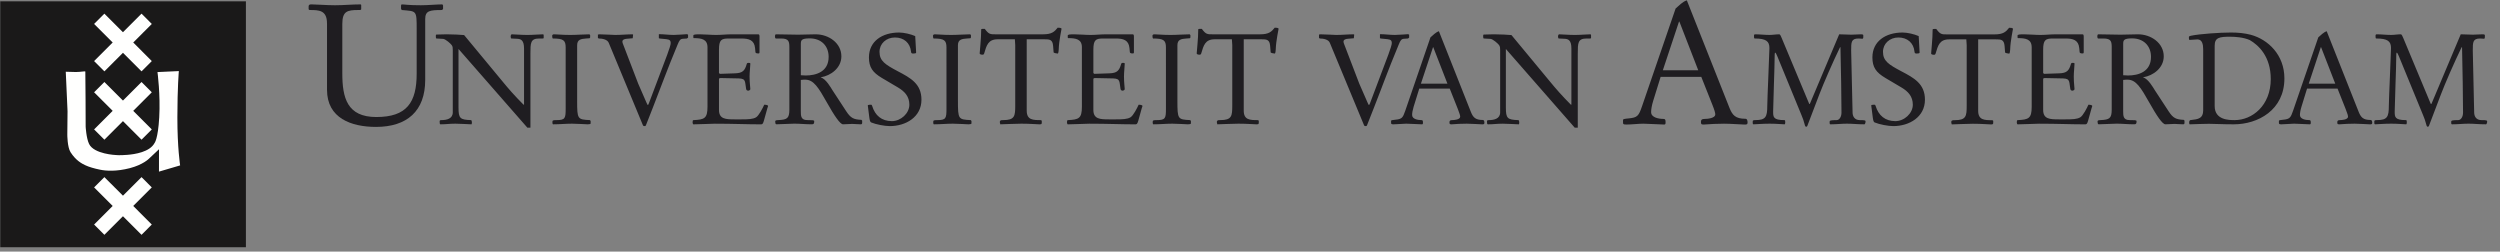
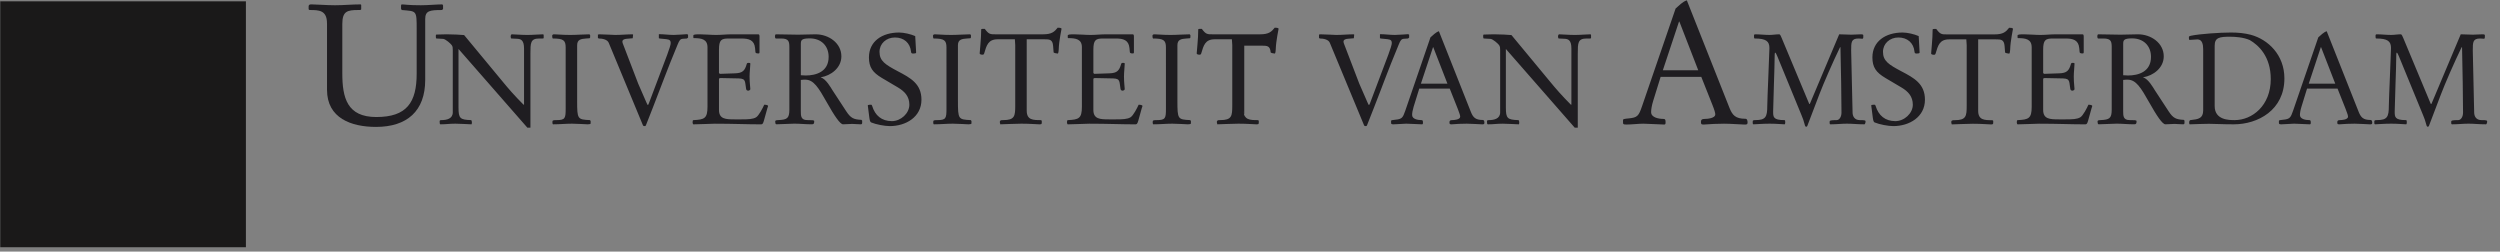
<svg xmlns="http://www.w3.org/2000/svg" viewBox="0 0 318 32">
  <rect x="0" y="0" width="318" height="32" fill="#808080" stroke="none" />
  <defs />
  <g fill="none" fill-rule="evenodd">
    <g fill="#1F1D21">
      <path d="M41.594 2.982c0-1.708-1.04-1.708-2.229-1.708l-.109-.089V.819c0-.239.151-.261.39-.261.563 0 1.949.11 2.966.11 1.082 0 2.186-.11 3.269-.11l.064.067v.56l-.107.089h-.26c-1.407 0-2.036.151-2.036 1.773v6.279c0 3.117.607 5.56 4.33 5.56 3.874 0 5.129-1.859 5.129-5.519V3.742c0-2.467 0-2.296-1.903-2.467l-.087-.173V.689l.066-.131c.388 0 .822.11 2.445.11.909 0 2.056-.11 2.749-.11l.086.131v.453l-.13.132c-1.58 0-2.141.087-2.141 1.167v7.728c0 3.959-2.317 5.973-6.256 5.973-3.139 0-6.234-1.103-6.234-4.717V2.982" />
-       <path d="M57.592 6.358c0-.325-.017-.406-.082-.535-.146-.277-.86-.859-1.135-.877l-.86-.049c-.065 0-.079-.161-.079-.29 0-.082 0-.211.079-.211.504 0 .893-.033 1.298-.033.748 0 1.931.063 2.223.098l4.915 5.934c.744.908 1.475 1.752 2.644 2.921h.063V6.178c0-1.068-.39-1.232-.909-1.247l-.697-.034c-.066 0-.098-.161-.098-.273 0-.099.049-.26.146-.26.358 0 1.201.081 1.995.081.729 0 1.509-.081 1.964-.081.079 0 .097.063.097.131v.306c0 .082-.034.097-.146.097h-.422c-1.118 0-1.118.569-1.118 1.947v9.391h-.392L58.322 6.228v7.444c0 1.394.194 1.557 1.59 1.606.065 0 .114.145.114.275 0 .13-.018.261-.065.261-.308 0-1.348-.082-2.027-.082-.797 0-1.153.082-1.898.082-.097 0-.114-.115-.114-.326 0-.146.017-.21.212-.21.679 0 1.459-.162 1.459-.989V6.358M73.412 12.813c0 2.369.048 2.385 1.637 2.466l.081.114v.306c0 .097-.241.115-.388.115-.227 0-1.315-.082-1.979-.082-.779 0-1.574.082-2.417.082-.064-.033-.081-.131-.081-.291.017-.211.049-.244.519-.244 1.119 0 1.169-.243 1.169-1.476V6.049c0-.924-.276-1.152-1.638-1.152l-.049-.079-.032-.262c.015-.177.161-.193.259-.193.44 0 .957.081 2.06.081.811 0 1.785-.081 2.432-.081l.083.114v.29l-.066.098-.437.032c-.65.049-1.152.115-1.152.862v7.054M77.433 5.449c-.179-.437-.826-.551-1.281-.551l-.098-.08v-.422l.179-.032c.681 0 1.67.08 2.026.08.748 0 1.476-.08 2.223-.08l.047.047-.047.455-.762.065c-.259.015-.552.113-.552.356 0 .13.082.34.146.487l1.866 4.867 1.054 2.417c.114.242.13.29.178.29.033 0 .081-.066.146-.259l2.319-6.146c.26-.698.455-1.298.438-1.493-.015-.274-.097-.42-.567-.469l-.844-.082-.098-.049V4.346c.633 0 1.265.098 1.897.098.504 0 1.574-.098 1.687-.098l.131.065v.374l-.146.113-.504.033c-.324.015-.454.179-.682.747-1.54 3.714-1.914 4.88-3.145 8.012l-.828 2.107c-.081.229-.113.243-.226.243-.147 0-.179-.048-.211-.113L77.433 5.449M89.993 6.017c0-1.052-.796-1.167-1.735-1.167-.066 0-.066-.082-.066-.146v-.178c0-.146.275-.161.845-.161.648 0 1.378.08 2.058.08.65 0 1.297-.08 1.947-.08h3.422c.129 0 .146.145.146.323v1.979c0 .065-.032.13-.114.13-.129 0-.388.015-.405-.178l-.047-.504c-.099-1.038-.812-1.217-1.72-1.217h-1.671c-.907 0-1.2.195-1.2 1.427v2.937c0 .048.098.13.13.13l1.913-.065c.974-.033 1.249-.34 1.493-1.202.032-.097.08-.13.258-.13.114 0 .196.019.196.099 0 .342-.098 1.087-.098 1.621 0 .877.098 1.347.098 1.623 0 .098-.162.195-.26.195-.13 0-.243-.049-.275-.212-.081-.435-.081-.744-.163-.971-.081-.244-.275-.358-.761-.374l-2.303-.047c-.227 0-.227.079-.227.193v3.863c0 1.166.86 1.199 1.979 1.199h.876c.859 0 1.459-.018 1.864-.261.356-.209.86-1.198 1.038-1.604.211 0 .486.048.486.161 0 .05-.048.178-.08.259l-.456 1.639c-.129.439-.21.439-.42.439-1.752 0-3.472-.083-5.824-.083-.534 0-1.897.083-2.724.083-.049 0-.097-.162-.097-.262 0-.129.031-.275.097-.275 1.411-.065 1.8-.211 1.8-1.704V6.017M101.866 9.569c.212.016.407.033.616.033 1.298 0 2.921-.455 2.921-2.369 0-1.426-.974-2.351-2.401-2.351-1.102 0-1.136.259-1.136.745v3.942zm-1.459-3.455c0-.809-.032-1.217-1.053-1.217h-.665c-.098 0-.115-.177-.115-.307 0-.081.049-.226.115-.226.94 0 1.897.047 2.836.047.748 0 1.476-.047 2.224-.047 1.654 0 3.274 1.103 3.274 2.804 0 1.475-1.347 2.465-2.61 2.661v.031c.631.146 1.297 1.33 1.458 1.588l1.784 2.727c.569.861.942 1.022 1.914 1.071l.098.096v.309c0 .144-.114.162-.179.162-.34 0-.843-.05-1.086-.05-.389 0-.781.05-1.168.05-.372 0-1.102-1.087-2.061-2.79-1.053-1.866-1.67-2.889-2.739-2.889-.13 0-.325 0-.569.034v3.974c0 .583 0 1.134.812 1.134.616 0 .892 0 .892.129 0 .308-.047.407-.291.407-.843 0-1.54-.082-2.237-.082-.278 0-2.078.082-2.304.082-.098 0-.13-.211-.13-.342 0-.145.065-.177.39-.194 1.118-.049 1.41-.211 1.41-1.331V6.114zM112.166 9.91c-1.167-.698-1.637-1.348-1.637-2.61 0-2.029 1.655-3.163 3.842-3.163.617 0 1.492.209 2.045.453l.114 2.029v.08c0 .082-.163.113-.39.113-.211 0-.242-.097-.259-.258-.114-1.087-.892-1.786-2.044-1.786-1.103 0-1.962.778-1.962 1.818 0 1.167.713 1.62 2.334 2.48 1.606.844 3.001 1.588 3.001 3.617 0 2.207-1.994 3.357-4.022 3.357-.665 0-1.768-.21-2.383-.47-.129-.065-.179-.275-.228-.632l-.193-1.524c0-.097.323-.097.421-.097.048 0 .097.03.13.145.372 1.233 1.217 1.946 2.514 1.946 1.135 0 2.222-.989 2.222-2.09 0-1.055-.599-1.687-1.443-2.19l-2.06-1.217M121.849 12.813c0 2.369.05 2.385 1.639 2.466l.082.114v.306c0 .097-.244.115-.389.115-.229 0-1.314-.082-1.98-.082-.777 0-1.572.082-2.415.082-.065-.033-.081-.131-.081-.291.016-.211.049-.244.52-.244 1.118 0 1.166-.243 1.166-1.476V6.049c0-.924-.276-1.152-1.638-1.152l-.049-.079-.033-.262c.016-.177.162-.193.259-.193.438 0 .956.081 2.059.081.813 0 1.784-.081 2.435-.081l.081.114v.29l-.065.098-.44.032c-.648.049-1.151.115-1.151.862v7.054M130.599 14.077c0 1.201.809 1.201 1.816 1.201l.098.081v.26c0 .195-.082.195-.34.195-.325 0-1.121-.082-2.255-.082-.892 0-2.286.082-2.676.082-.031-.115-.065-.195-.065-.291 0-.051.017-.148.065-.18l.164-.065h.191c1.477 0 1.541-.504 1.541-1.849V5.741l-.047-.745h-2.173c-1.235 0-1.427.778-1.736 1.816-.033.098-.097.146-.196.146-.225 0-.371-.065-.371-.161 0-.276.194-1.784.194-3.066 0-.063.227-.063.453-.063.52.697.683.697 1.379.697h6.034c1.134 0 1.458-.342 1.865-.844.112 0 .487 0 .487.146 0 .13-.325 1.458-.357 2.627 0 .177-.047.518-.13.518-.146 0-.52-.08-.52-.161l-.064-.813c-.066-.826-.454-.842-1.12-.842h-2.237v9.081M137.618 6.017c0-1.052-.794-1.167-1.735-1.167-.066 0-.066-.082-.066-.146v-.178c0-.146.276-.161.845-.161.648 0 1.378.08 2.058.08.65 0 1.299-.08 1.948-.08h3.421c.13 0 .146.145.146.323v1.979c0 .065-.031.13-.115.13-.126 0-.388.015-.405-.178l-.047-.504c-.099-1.038-.81-1.217-1.72-1.217h-1.671c-.907 0-1.2.195-1.2 1.427v2.937c0 .048.098.13.13.13l1.914-.065c.973-.033 1.248-.34 1.493-1.202.033-.097.081-.13.258-.13.114 0 .194.019.194.099 0 .342-.096 1.087-.096 1.621 0 .877.096 1.347.096 1.623 0 .098-.161.195-.258.195-.13 0-.243-.049-.277-.212-.078-.435-.078-.744-.163-.971-.081-.244-.275-.358-.759-.374l-2.305-.047c-.228 0-.228.079-.228.193v3.863c0 1.166.86 1.199 1.979 1.199h.874c.86 0 1.462-.018 1.866-.261.36-.209.86-1.198 1.039-1.604.212 0 .487.048.487.161 0 .05-.047.178-.082.259l-.455 1.639c-.129.439-.211.439-.421.439-1.751 0-3.472-.083-5.824-.083-.533 0-1.896.083-2.724.083-.047 0-.099-.162-.099-.262 0-.129.035-.275.099-.275 1.411-.065 1.801-.211 1.801-1.704V6.017M149.766 12.813c0 2.369.05 2.385 1.638 2.466l.079.114v.306c0 .097-.241.115-.387.115-.228 0-1.313-.082-1.977-.082-.781 0-1.574.082-2.417.082-.065-.033-.082-.131-.082-.291.017-.211.048-.244.52-.244 1.119 0 1.167-.243 1.167-1.476V6.049c0-.924-.275-1.152-1.639-1.152l-.048-.079-.031-.262c.015-.177.161-.193.26-.193.438 0 .956.081 2.057.081.812 0 1.785-.081 2.434-.081l.08.114v.29l-.063.098-.438.032c-.65.049-1.152.115-1.152.862v7.054M158.204 14.077c0 1.201.811 1.201 1.818 1.201l.095.081v.26c0 .195-.082.195-.339.195-.326 0-1.119-.082-2.252-.082-.894 0-2.287.082-2.679.082-.031-.115-.065-.195-.065-.291 0-.051.017-.148.065-.18l.163-.065h.195c1.475 0 1.54-.504 1.54-1.849V5.741l-.05-.745h-2.17c-1.235 0-1.426.778-1.735 1.816-.033.098-.099.146-.196.146-.226 0-.374-.065-.374-.161 0-.276.196-1.784.196-3.066 0-.063.228-.063.452-.063.52.697.681.697 1.38.697h6.032c1.136 0 1.459-.342 1.868-.844.113 0 .487 0 .487.146 0 .13-.324 1.458-.36 2.627 0 .177-.046.518-.127.518-.147 0-.52-.08-.52-.161l-.066-.813c-.065-.826-.455-.842-1.121-.842h-2.237v9.081M169.156 5.449c-.177-.437-.826-.551-1.28-.551l-.098-.08v-.422l.18-.032c.678 0 1.667.08 2.027.08.745 0 1.473-.08 2.221-.08l.05.047-.05.455-.762.065c-.259.015-.551.113-.551.356 0 .13.081.34.144.487l1.864 4.867 1.057 2.417c.11.242.13.29.177.29.034 0 .083-.066.147-.259l2.318-6.146c.26-.698.453-1.298.439-1.493-.016-.274-.098-.42-.567-.469l-.844-.082-.098-.049V4.346c.632 0 1.265.098 1.896.098.503 0 1.575-.098 1.688-.098l.128.065v.374l-.145.113-.501.033c-.326.015-.455.179-.682.747-1.54 3.714-1.912 4.88-3.145 8.012l-.83 2.107c-.078.229-.112.243-.226.243-.145 0-.179-.048-.209-.113l-4.348-10.478M184.113 10.641l-1.802-4.638h-.031l-1.54 4.638h3.373zm-3.584.631l-.714 2.303c-.13.422-.194.796-.194 1.055 0 .534.763.648 1.201.648.146 0 .178.097.178.307 0 .163-.014.229-.127.229-.374 0-1.56-.083-1.998-.083-.436 0-1.117.083-1.604.083-.326 0-.326-.05-.326-.262v-.177c0-.081.147-.115.535-.146.843-.081.959-.243 1.267-1.135l3.208-9.342c.325-.275.666-.649 1.073-.78l4.069 10.268c.276.68.566 1.021 1.51 1.021.178 0 .208.197.208.374 0 .18-.113.18-.308.18-.259 0-1.298-.083-1.929-.083-.648 0-1.298.033-1.945.083-.241 0-.261-.05-.261-.279 0-.177.098-.258.327-.258.244 0 1.036-.049 1.036-.44 0-.127-.065-.388-.292-.955l-1.037-2.612h-3.876zM190.819 6.358c0-.325-.02-.406-.084-.535-.145-.277-.86-.859-1.134-.877l-.862-.049c-.063 0-.082-.161-.082-.29 0-.082 0-.211.082-.211.503 0 .893-.033 1.299-.033.744 0 1.931.063 2.22.098l4.916 5.934c.747.908 1.476 1.752 2.643 2.921h.065V6.178c0-1.068-.388-1.232-.909-1.247l-.696-.034c-.066 0-.099-.161-.099-.273 0-.099.052-.26.148-.26.356 0 1.198.081 1.994.081.732 0 1.507-.081 1.964-.081.082 0 .097.063.097.131v.306c0 .082-.033.097-.146.097h-.423c-1.119 0-1.119.569-1.119 1.947v9.391h-.391l-8.756-10.007v7.444c0 1.394.192 1.557 1.59 1.606.066 0 .112.145.112.275 0 .13-.015.261-.062.261-.312 0-1.347-.082-2.029-.082-.793 0-1.151.082-1.897.082-.096 0-.115-.115-.115-.326 0-.146.019-.21.211-.21.683 0 1.464-.162 1.464-.989V6.358M216.017 8.936l-2.401-6.192h-.045l-2.057 6.192h4.503zm-4.786.843l-.953 3.074c-.172.563-.256 1.062-.256 1.408 0 .714 1.014.866 1.602.866.192 0 .237.13.237.409 0 .219-.024.305-.175.305-.495 0-2.077-.109-2.664-.109-.58 0-1.492.109-2.141.109-.434 0-.434-.064-.434-.346v-.238c0-.108.194-.151.716-.195 1.127-.107 1.28-.325 1.692-1.515l4.284-12.467c.432-.367.884-.867 1.426-1.039l5.433 13.702c.37.909.76 1.364 2.013 1.364.241 0 .28.259.28.498 0 .237-.148.237-.407.237-.349 0-1.732-.109-2.58-.109-.862 0-1.73.045-2.595.109-.323 0-.347-.064-.347-.369 0-.237.129-.345.436-.345.326 0 1.385-.066 1.385-.585 0-.172-.087-.52-.393-1.277l-1.385-3.486h-5.174zM233.945 4.364c.503 0 1.02.047 1.54.047.407 0 .828-.047 1.233-.047.244 0 .292.062.292.114v.258c0 .113-.049.195-.115.195-.113 0-.29-.033-.486-.033-.942 0-.942.471-.942 1.526 0 .924.18 6.99.18 7.882 0 .453.227.973.925.973.648 0 .727.033.727.179 0 .195-.095.357-.143.357-.861 0-1.54-.083-2.222-.083-.681 0-1.378.083-2.076.083-.115 0-.129-.066-.129-.162v-.163c0-.162.145-.211.891-.211.326 0 .616-.389.616-.957 0-1.751-.063-5.53-.13-8.305-.065-.014-.049-.014-.049-.014-.908 1.865-2.09 4.573-2.642 6.017l-1.528 4.006c-.012.047-.062.096-.144.096-.079 0-.146-.082-.193-.307-.097-.408-.242-.797-.407-1.185l-3.065-7.462c-.115-.276-.211-.47-.274-.47-.069 0-.069.324-.069.504 0 1.282-.192 6.178-.192 6.974 0 .697 0 1.103 1.428 1.103.097 0 .112.081.112.275 0 .065-.015.262-.081.262-.228 0-1.022-.083-1.898-.083-.922 0-1.832.083-2.06.083-.047 0-.098-.051-.098-.132v-.243c0-.146.132-.162.327-.162 1.329 0 1.524-.406 1.524-1.818 0-.794.273-6.762.273-7.346 0-.86-.419-1.217-1.876-1.217-.051 0-.084-.08-.084-.178v-.21c0-.083.05-.145.132-.145.615 0 1.199.08 1.847.08.404 0 .826-.08 1.233-.08.115 0 .228.26.307.47l3.505 8.385h.076l3.736-8.855M239.811 9.91c-1.171-.698-1.641-1.348-1.641-2.61 0-2.029 1.653-3.163 3.844-3.163.617 0 1.492.209 2.045.453l.113 2.029v.08c0 .082-.163.113-.391.113-.211 0-.241-.097-.259-.258-.112-1.087-.891-1.786-2.044-1.786-1.101 0-1.961.778-1.961 1.818 0 1.167.714 1.62 2.336 2.48 1.607.844 3.001 1.588 3.001 3.617 0 2.207-1.998 3.357-4.023 3.357-.666 0-1.77-.21-2.386-.47-.129-.065-.178-.275-.227-.632l-.195-1.524c0-.097.325-.097.422-.097.053 0 .098.03.13.145.374 1.233 1.219 1.946 2.516 1.946 1.136 0 2.22-.989 2.22-2.09 0-1.055-.598-1.687-1.441-2.19l-2.059-1.217M251.623 14.087c0 1.201.809 1.201 1.816 1.201l.098.081v.26c0 .195-.082.195-.343.195-.323 0-1.117-.082-2.252-.082-.894 0-2.289.082-2.676.082-.036-.115-.066-.195-.066-.291 0-.05.017-.148.066-.18l.163-.065h.194c1.476 0 1.541-.504 1.541-1.849V5.751l-.049-.745h-2.173c-1.233 0-1.43.778-1.737 1.816-.03.098-.097.146-.194.146-.23 0-.371-.065-.371-.161 0-.276.192-1.784.192-3.066 0-.063.227-.063.455-.063.519.697.681.697 1.377.697h6.034c1.135 0 1.461-.342 1.866-.844.115 0 .486 0 .486.146 0 .13-.324 1.458-.356 2.627 0 .177-.051.518-.13.518-.146 0-.518-.08-.518-.161l-.063-.813c-.068-.825-.456-.842-1.122-.842h-2.237v9.081M258.43 6.017c0-1.052-.796-1.167-1.735-1.167-.063 0-.063-.082-.063-.146v-.178c0-.146.275-.161.842-.161.647 0 1.377.08 2.061.08.648 0 1.296-.08 1.944-.08h3.425c.127 0 .145.145.145.323v1.979c0 .065-.035.13-.115.13-.129 0-.389.015-.405-.178l-.05-.504c-.096-1.038-.809-1.217-1.717-1.217h-1.671c-.907 0-1.201.195-1.201 1.427v2.937c0 .048.098.13.133.13l1.91-.065c.973-.033 1.251-.34 1.493-1.202.032-.097.083-.13.263-.13.112 0 .19.019.19.099 0 .342-.095 1.087-.095 1.621 0 .877.095 1.347.095 1.623 0 .098-.159.195-.258.195-.129 0-.242-.049-.276-.212-.081-.435-.081-.744-.161-.971-.084-.244-.278-.358-.765-.374l-2.302-.047c-.227 0-.227.079-.227.193v3.863c0 1.166.86 1.199 1.98 1.199h.876c.86 0 1.459-.018 1.865-.261.359-.209.859-1.198 1.036-1.604.214 0 .487.048.487.161 0 .05-.047.178-.079.259l-.456 1.639c-.129.439-.209.439-.422.439-1.752 0-3.472-.083-5.821-.083-.536 0-1.898.083-2.724.083-.051 0-.099-.162-.099-.262 0-.129.033-.275.099-.275 1.409-.065 1.799-.211 1.799-1.704V6.017M270.07 9.569c.21.016.407.033.616.033 1.296 0 2.92-.455 2.92-2.369 0-1.426-.973-2.351-2.4-2.351-1.105 0-1.136.259-1.136.745v3.942zm-1.459-3.455c0-.809-.035-1.217-1.057-1.217h-.666c-.095 0-.112-.177-.112-.307 0-.081.051-.226.112-.226.942 0 1.903.047 2.841.047.747 0 1.476-.047 2.221-.047 1.655 0 3.278 1.103 3.278 2.804 0 1.475-1.347 2.465-2.612 2.661v.031c.632.146 1.298 1.33 1.459 1.588l1.785 2.727c.566.861.94 1.022 1.914 1.071l.095.096v.309c0 .144-.112.162-.177.162-.343 0-.846-.05-1.089-.05-.39 0-.778.05-1.166.05-.374 0-1.103-1.087-2.06-2.79-1.054-1.866-1.673-2.889-2.744-2.889-.127 0-.323 0-.565.034v3.974c0 .583 0 1.134.813 1.134.612 0 .891 0 .891.129 0 .308-.047.407-.295.407-.844 0-1.538-.082-2.237-.082-.274 0-2.072.082-2.301.082-.097 0-.131-.211-.131-.342 0-.145.064-.177.388-.194 1.119-.049 1.414-.211 1.414-1.331V6.114zM281.707 13.494c0 1.784 1.833 1.784 2.545 1.784 2.221 0 4.588-1.832 4.588-5.223 0-2.888-1.555-4.315-2.676-4.962-.777-.341-1.8-.422-2.497-.422-1.329 0-1.96.096-1.96 1.135v7.687zm-1.463-7.234c0-.616-.127-1.248-.729-1.248-.194 0-.711.064-1.021.064-.066 0-.066-.242-.066-.324 0-.097 0-.146.277-.21 1.088-.228 3.68-.406 5.074-.406.894 0 1.737.081 2.532.29 2.204.602 4.265 2.564 4.265 5.548 0 4.021-3.359 5.84-6.44 5.84-1.541 0-2.353-.066-3.16-.066-.813 0-1.623.048-2.434.066-.065 0-.081-.147-.081-.262 0-.113.081-.274.146-.274.52-.066.94-.097 1.234-.293.243-.162.403-.422.403-.939V6.259zM297.044 10.641l-1.802-4.638h-.033l-1.535 4.638h3.37zm-3.587.631l-.71 2.303c-.132.422-.195.796-.195 1.055 0 .534.762.648 1.201.648.145 0 .177.097.177.307 0 .163-.018.229-.13.229-.374 0-1.556-.083-1.994-.083-.439 0-1.119.083-1.606.083-.323 0-.323-.05-.323-.262v-.177c0-.081.147-.115.535-.146.842-.081.956-.243 1.264-1.135l3.21-9.342c.324-.275.667-.649 1.071-.78l4.071 10.268c.278.68.57 1.021 1.509 1.021.18 0 .211.197.211.374 0 .18-.113.18-.306.18-.259 0-1.3-.083-1.931-.083-.651 0-1.3.033-1.948.083-.242 0-.259-.05-.259-.279 0-.177.098-.258.323-.258.243 0 1.04-.049 1.04-.44 0-.127-.065-.388-.294-.955l-1.037-2.612h-3.879zM314.551 4.411c.403 0 .828-.047 1.233-.047.242 0 .29.062.29.114v.258c0 .113-.047.195-.11.195-.115 0-.294-.033-.489-.033-.938 0-.938.471-.938 1.526 0 .924.177 6.99.177 7.882 0 .453.228.973.925.973.646 0 .73.033.73.179 0 .195-.098.357-.146.357-.862 0-1.541-.083-2.223-.083-.681 0-1.379.083-2.078.083-.112 0-.129-.066-.129-.162v-.163c0-.162.146-.211.89-.211.326 0 .615-.389.615-.957 0-1.751-.061-5.53-.126-8.305-.065-.014-.05-.014-.05-.014-.909 1.865-2.092 4.573-2.642 6.017l-1.524 4.006c-.017.047-.068.096-.147.096-.082 0-.145-.082-.195-.307-.097-.408-.244-.797-.407-1.185l-3.064-7.462c-.114-.276-.21-.47-.275-.47-.065 0-.065.324-.065.504 0 1.282-.198 6.178-.198 6.974 0 .697 0 1.103 1.429 1.103.098 0 .112.081.112.275 0 .065-.014.262-.082.262-.225 0-1.021-.083-1.897-.083-.926 0-1.833.083-2.058.083-.047 0-.096-.051-.096-.132v-.243c0-.146.127-.162.321-.162 1.332 0 1.526-.406 1.526-1.818 0-.794.276-6.762.276-7.346 0-.86-.419-1.217-1.884-1.217-.045 0-.081-.08-.081-.178v-.21c0-.083.051-.145.131-.145.616 0 1.199.08 1.853.08.402 0 .823-.08 1.228-.08.115 0 .227.26.311.47l3.501 8.385h.083l3.729-8.855c.504 0 1.022.047 1.542.047z" />
+       <path d="M57.592 6.358c0-.325-.017-.406-.082-.535-.146-.277-.86-.859-1.135-.877l-.86-.049c-.065 0-.079-.161-.079-.29 0-.082 0-.211.079-.211.504 0 .893-.033 1.298-.033.748 0 1.931.063 2.223.098l4.915 5.934c.744.908 1.475 1.752 2.644 2.921h.063V6.178c0-1.068-.39-1.232-.909-1.247l-.697-.034c-.066 0-.098-.161-.098-.273 0-.099.049-.26.146-.26.358 0 1.201.081 1.995.081.729 0 1.509-.081 1.964-.081.079 0 .097.063.097.131v.306c0 .082-.034.097-.146.097h-.422c-1.118 0-1.118.569-1.118 1.947v9.391h-.392L58.322 6.228v7.444c0 1.394.194 1.557 1.59 1.606.065 0 .114.145.114.275 0 .13-.018.261-.065.261-.308 0-1.348-.082-2.027-.082-.797 0-1.153.082-1.898.082-.097 0-.114-.115-.114-.326 0-.146.017-.21.212-.21.679 0 1.459-.162 1.459-.989V6.358M73.412 12.813c0 2.369.048 2.385 1.637 2.466l.081.114v.306c0 .097-.241.115-.388.115-.227 0-1.315-.082-1.979-.082-.779 0-1.574.082-2.417.082-.064-.033-.081-.131-.081-.291.017-.211.049-.244.519-.244 1.119 0 1.169-.243 1.169-1.476V6.049c0-.924-.276-1.152-1.638-1.152l-.049-.079-.032-.262c.015-.177.161-.193.259-.193.44 0 .957.081 2.06.081.811 0 1.785-.081 2.432-.081l.083.114v.29l-.066.098-.437.032c-.65.049-1.152.115-1.152.862v7.054M77.433 5.449c-.179-.437-.826-.551-1.281-.551l-.098-.08v-.422l.179-.032c.681 0 1.67.08 2.026.08.748 0 1.476-.08 2.223-.08l.047.047-.047.455-.762.065c-.259.015-.552.113-.552.356 0 .13.082.34.146.487l1.866 4.867 1.054 2.417c.114.242.13.29.178.29.033 0 .081-.066.146-.259l2.319-6.146c.26-.698.455-1.298.438-1.493-.015-.274-.097-.42-.567-.469l-.844-.082-.098-.049V4.346c.633 0 1.265.098 1.897.098.504 0 1.574-.098 1.687-.098l.131.065v.374l-.146.113-.504.033c-.324.015-.454.179-.682.747-1.54 3.714-1.914 4.88-3.145 8.012l-.828 2.107c-.081.229-.113.243-.226.243-.147 0-.179-.048-.211-.113L77.433 5.449M89.993 6.017c0-1.052-.796-1.167-1.735-1.167-.066 0-.066-.082-.066-.146v-.178c0-.146.275-.161.845-.161.648 0 1.378.08 2.058.08.65 0 1.297-.08 1.947-.08h3.422c.129 0 .146.145.146.323v1.979c0 .065-.032.13-.114.13-.129 0-.388.015-.405-.178l-.047-.504c-.099-1.038-.812-1.217-1.72-1.217h-1.671c-.907 0-1.2.195-1.2 1.427v2.937c0 .048.098.13.13.13l1.913-.065c.974-.033 1.249-.34 1.493-1.202.032-.097.08-.13.258-.13.114 0 .196.019.196.099 0 .342-.098 1.087-.098 1.621 0 .877.098 1.347.098 1.623 0 .098-.162.195-.26.195-.13 0-.243-.049-.275-.212-.081-.435-.081-.744-.163-.971-.081-.244-.275-.358-.761-.374l-2.303-.047c-.227 0-.227.079-.227.193v3.863c0 1.166.86 1.199 1.979 1.199h.876c.859 0 1.459-.018 1.864-.261.356-.209.86-1.198 1.038-1.604.211 0 .486.048.486.161 0 .05-.048.178-.08.259l-.456 1.639c-.129.439-.21.439-.42.439-1.752 0-3.472-.083-5.824-.083-.534 0-1.897.083-2.724.083-.049 0-.097-.162-.097-.262 0-.129.031-.275.097-.275 1.411-.065 1.8-.211 1.8-1.704V6.017M101.866 9.569c.212.016.407.033.616.033 1.298 0 2.921-.455 2.921-2.369 0-1.426-.974-2.351-2.401-2.351-1.102 0-1.136.259-1.136.745v3.942zm-1.459-3.455c0-.809-.032-1.217-1.053-1.217h-.665c-.098 0-.115-.177-.115-.307 0-.081.049-.226.115-.226.94 0 1.897.047 2.836.047.748 0 1.476-.047 2.224-.047 1.654 0 3.274 1.103 3.274 2.804 0 1.475-1.347 2.465-2.61 2.661v.031c.631.146 1.297 1.33 1.458 1.588l1.784 2.727c.569.861.942 1.022 1.914 1.071l.098.096v.309c0 .144-.114.162-.179.162-.34 0-.843-.05-1.086-.05-.389 0-.781.05-1.168.05-.372 0-1.102-1.087-2.061-2.79-1.053-1.866-1.67-2.889-2.739-2.889-.13 0-.325 0-.569.034v3.974c0 .583 0 1.134.812 1.134.616 0 .892 0 .892.129 0 .308-.047.407-.291.407-.843 0-1.54-.082-2.237-.082-.278 0-2.078.082-2.304.082-.098 0-.13-.211-.13-.342 0-.145.065-.177.39-.194 1.118-.049 1.41-.211 1.41-1.331V6.114zM112.166 9.91c-1.167-.698-1.637-1.348-1.637-2.61 0-2.029 1.655-3.163 3.842-3.163.617 0 1.492.209 2.045.453l.114 2.029v.08c0 .082-.163.113-.39.113-.211 0-.242-.097-.259-.258-.114-1.087-.892-1.786-2.044-1.786-1.103 0-1.962.778-1.962 1.818 0 1.167.713 1.62 2.334 2.48 1.606.844 3.001 1.588 3.001 3.617 0 2.207-1.994 3.357-4.022 3.357-.665 0-1.768-.21-2.383-.47-.129-.065-.179-.275-.228-.632l-.193-1.524c0-.097.323-.097.421-.097.048 0 .097.03.13.145.372 1.233 1.217 1.946 2.514 1.946 1.135 0 2.222-.989 2.222-2.09 0-1.055-.599-1.687-1.443-2.19l-2.06-1.217M121.849 12.813c0 2.369.05 2.385 1.639 2.466l.082.114v.306c0 .097-.244.115-.389.115-.229 0-1.314-.082-1.98-.082-.777 0-1.572.082-2.415.082-.065-.033-.081-.131-.081-.291.016-.211.049-.244.52-.244 1.118 0 1.166-.243 1.166-1.476V6.049c0-.924-.276-1.152-1.638-1.152l-.049-.079-.033-.262c.016-.177.162-.193.259-.193.438 0 .956.081 2.059.081.813 0 1.784-.081 2.435-.081l.081.114v.29l-.065.098-.44.032c-.648.049-1.151.115-1.151.862v7.054M130.599 14.077c0 1.201.809 1.201 1.816 1.201l.098.081v.26c0 .195-.082.195-.34.195-.325 0-1.121-.082-2.255-.082-.892 0-2.286.082-2.676.082-.031-.115-.065-.195-.065-.291 0-.051.017-.148.065-.18l.164-.065h.191c1.477 0 1.541-.504 1.541-1.849V5.741l-.047-.745h-2.173c-1.235 0-1.427.778-1.736 1.816-.033.098-.097.146-.196.146-.225 0-.371-.065-.371-.161 0-.276.194-1.784.194-3.066 0-.063.227-.063.453-.063.52.697.683.697 1.379.697h6.034c1.134 0 1.458-.342 1.865-.844.112 0 .487 0 .487.146 0 .13-.325 1.458-.357 2.627 0 .177-.047.518-.13.518-.146 0-.52-.08-.52-.161l-.064-.813c-.066-.826-.454-.842-1.12-.842h-2.237v9.081M137.618 6.017c0-1.052-.794-1.167-1.735-1.167-.066 0-.066-.082-.066-.146v-.178c0-.146.276-.161.845-.161.648 0 1.378.08 2.058.08.65 0 1.299-.08 1.948-.08h3.421c.13 0 .146.145.146.323v1.979c0 .065-.031.13-.115.13-.126 0-.388.015-.405-.178l-.047-.504c-.099-1.038-.81-1.217-1.72-1.217h-1.671c-.907 0-1.2.195-1.2 1.427v2.937c0 .048.098.13.13.13l1.914-.065c.973-.033 1.248-.34 1.493-1.202.033-.097.081-.13.258-.13.114 0 .194.019.194.099 0 .342-.096 1.087-.096 1.621 0 .877.096 1.347.096 1.623 0 .098-.161.195-.258.195-.13 0-.243-.049-.277-.212-.078-.435-.078-.744-.163-.971-.081-.244-.275-.358-.759-.374l-2.305-.047c-.228 0-.228.079-.228.193v3.863c0 1.166.86 1.199 1.979 1.199h.874c.86 0 1.462-.018 1.866-.261.36-.209.86-1.198 1.039-1.604.212 0 .487.048.487.161 0 .05-.047.178-.082.259l-.455 1.639c-.129.439-.211.439-.421.439-1.751 0-3.472-.083-5.824-.083-.533 0-1.896.083-2.724.083-.047 0-.099-.162-.099-.262 0-.129.035-.275.099-.275 1.411-.065 1.801-.211 1.801-1.704V6.017M149.766 12.813c0 2.369.05 2.385 1.638 2.466l.079.114v.306c0 .097-.241.115-.387.115-.228 0-1.313-.082-1.977-.082-.781 0-1.574.082-2.417.082-.065-.033-.082-.131-.082-.291.017-.211.048-.244.52-.244 1.119 0 1.167-.243 1.167-1.476V6.049c0-.924-.275-1.152-1.639-1.152l-.048-.079-.031-.262c.015-.177.161-.193.26-.193.438 0 .956.081 2.057.081.812 0 1.785-.081 2.434-.081l.08.114v.29l-.063.098-.438.032c-.65.049-1.152.115-1.152.862v7.054M158.204 14.077c0 1.201.811 1.201 1.818 1.201l.095.081v.26c0 .195-.082.195-.339.195-.326 0-1.119-.082-2.252-.082-.894 0-2.287.082-2.679.082-.031-.115-.065-.195-.065-.291 0-.051.017-.148.065-.18l.163-.065h.195c1.475 0 1.54-.504 1.54-1.849V5.741l-.05-.745h-2.17c-1.235 0-1.426.778-1.735 1.816-.033.098-.099.146-.196.146-.226 0-.374-.065-.374-.161 0-.276.196-1.784.196-3.066 0-.063.228-.063.452-.063.52.697.681.697 1.38.697h6.032c1.136 0 1.459-.342 1.868-.844.113 0 .487 0 .487.146 0 .13-.324 1.458-.36 2.627 0 .177-.046.518-.127.518-.147 0-.52-.08-.52-.161c-.065-.826-.455-.842-1.121-.842h-2.237v9.081M169.156 5.449c-.177-.437-.826-.551-1.28-.551l-.098-.08v-.422l.18-.032c.678 0 1.667.08 2.027.08.745 0 1.473-.08 2.221-.08l.05.047-.05.455-.762.065c-.259.015-.551.113-.551.356 0 .13.081.34.144.487l1.864 4.867 1.057 2.417c.11.242.13.29.177.29.034 0 .083-.066.147-.259l2.318-6.146c.26-.698.453-1.298.439-1.493-.016-.274-.098-.42-.567-.469l-.844-.082-.098-.049V4.346c.632 0 1.265.098 1.896.098.503 0 1.575-.098 1.688-.098l.128.065v.374l-.145.113-.501.033c-.326.015-.455.179-.682.747-1.54 3.714-1.912 4.88-3.145 8.012l-.83 2.107c-.078.229-.112.243-.226.243-.145 0-.179-.048-.209-.113l-4.348-10.478M184.113 10.641l-1.802-4.638h-.031l-1.54 4.638h3.373zm-3.584.631l-.714 2.303c-.13.422-.194.796-.194 1.055 0 .534.763.648 1.201.648.146 0 .178.097.178.307 0 .163-.014.229-.127.229-.374 0-1.56-.083-1.998-.083-.436 0-1.117.083-1.604.083-.326 0-.326-.05-.326-.262v-.177c0-.081.147-.115.535-.146.843-.081.959-.243 1.267-1.135l3.208-9.342c.325-.275.666-.649 1.073-.78l4.069 10.268c.276.68.566 1.021 1.51 1.021.178 0 .208.197.208.374 0 .18-.113.18-.308.18-.259 0-1.298-.083-1.929-.083-.648 0-1.298.033-1.945.083-.241 0-.261-.05-.261-.279 0-.177.098-.258.327-.258.244 0 1.036-.049 1.036-.44 0-.127-.065-.388-.292-.955l-1.037-2.612h-3.876zM190.819 6.358c0-.325-.02-.406-.084-.535-.145-.277-.86-.859-1.134-.877l-.862-.049c-.063 0-.082-.161-.082-.29 0-.082 0-.211.082-.211.503 0 .893-.033 1.299-.033.744 0 1.931.063 2.22.098l4.916 5.934c.747.908 1.476 1.752 2.643 2.921h.065V6.178c0-1.068-.388-1.232-.909-1.247l-.696-.034c-.066 0-.099-.161-.099-.273 0-.099.052-.26.148-.26.356 0 1.198.081 1.994.081.732 0 1.507-.081 1.964-.081.082 0 .097.063.097.131v.306c0 .082-.033.097-.146.097h-.423c-1.119 0-1.119.569-1.119 1.947v9.391h-.391l-8.756-10.007v7.444c0 1.394.192 1.557 1.59 1.606.066 0 .112.145.112.275 0 .13-.015.261-.062.261-.312 0-1.347-.082-2.029-.082-.793 0-1.151.082-1.897.082-.096 0-.115-.115-.115-.326 0-.146.019-.21.211-.21.683 0 1.464-.162 1.464-.989V6.358M216.017 8.936l-2.401-6.192h-.045l-2.057 6.192h4.503zm-4.786.843l-.953 3.074c-.172.563-.256 1.062-.256 1.408 0 .714 1.014.866 1.602.866.192 0 .237.13.237.409 0 .219-.024.305-.175.305-.495 0-2.077-.109-2.664-.109-.58 0-1.492.109-2.141.109-.434 0-.434-.064-.434-.346v-.238c0-.108.194-.151.716-.195 1.127-.107 1.28-.325 1.692-1.515l4.284-12.467c.432-.367.884-.867 1.426-1.039l5.433 13.702c.37.909.76 1.364 2.013 1.364.241 0 .28.259.28.498 0 .237-.148.237-.407.237-.349 0-1.732-.109-2.58-.109-.862 0-1.73.045-2.595.109-.323 0-.347-.064-.347-.369 0-.237.129-.345.436-.345.326 0 1.385-.066 1.385-.585 0-.172-.087-.52-.393-1.277l-1.385-3.486h-5.174zM233.945 4.364c.503 0 1.02.047 1.54.047.407 0 .828-.047 1.233-.047.244 0 .292.062.292.114v.258c0 .113-.049.195-.115.195-.113 0-.29-.033-.486-.033-.942 0-.942.471-.942 1.526 0 .924.18 6.99.18 7.882 0 .453.227.973.925.973.648 0 .727.033.727.179 0 .195-.095.357-.143.357-.861 0-1.54-.083-2.222-.083-.681 0-1.378.083-2.076.083-.115 0-.129-.066-.129-.162v-.163c0-.162.145-.211.891-.211.326 0 .616-.389.616-.957 0-1.751-.063-5.53-.13-8.305-.065-.014-.049-.014-.049-.014-.908 1.865-2.09 4.573-2.642 6.017l-1.528 4.006c-.012.047-.062.096-.144.096-.079 0-.146-.082-.193-.307-.097-.408-.242-.797-.407-1.185l-3.065-7.462c-.115-.276-.211-.47-.274-.47-.069 0-.069.324-.069.504 0 1.282-.192 6.178-.192 6.974 0 .697 0 1.103 1.428 1.103.097 0 .112.081.112.275 0 .065-.015.262-.081.262-.228 0-1.022-.083-1.898-.083-.922 0-1.832.083-2.06.083-.047 0-.098-.051-.098-.132v-.243c0-.146.132-.162.327-.162 1.329 0 1.524-.406 1.524-1.818 0-.794.273-6.762.273-7.346 0-.86-.419-1.217-1.876-1.217-.051 0-.084-.08-.084-.178v-.21c0-.083.05-.145.132-.145.615 0 1.199.08 1.847.08.404 0 .826-.08 1.233-.08.115 0 .228.26.307.47l3.505 8.385h.076l3.736-8.855M239.811 9.91c-1.171-.698-1.641-1.348-1.641-2.61 0-2.029 1.653-3.163 3.844-3.163.617 0 1.492.209 2.045.453l.113 2.029v.08c0 .082-.163.113-.391.113-.211 0-.241-.097-.259-.258-.112-1.087-.891-1.786-2.044-1.786-1.101 0-1.961.778-1.961 1.818 0 1.167.714 1.62 2.336 2.48 1.607.844 3.001 1.588 3.001 3.617 0 2.207-1.998 3.357-4.023 3.357-.666 0-1.77-.21-2.386-.47-.129-.065-.178-.275-.227-.632l-.195-1.524c0-.097.325-.097.422-.097.053 0 .098.03.13.145.374 1.233 1.219 1.946 2.516 1.946 1.136 0 2.22-.989 2.22-2.09 0-1.055-.598-1.687-1.441-2.19l-2.059-1.217M251.623 14.087c0 1.201.809 1.201 1.816 1.201l.098.081v.26c0 .195-.082.195-.343.195-.323 0-1.117-.082-2.252-.082-.894 0-2.289.082-2.676.082-.036-.115-.066-.195-.066-.291 0-.05.017-.148.066-.18l.163-.065h.194c1.476 0 1.541-.504 1.541-1.849V5.751l-.049-.745h-2.173c-1.233 0-1.43.778-1.737 1.816-.03.098-.097.146-.194.146-.23 0-.371-.065-.371-.161 0-.276.192-1.784.192-3.066 0-.063.227-.063.455-.063.519.697.681.697 1.377.697h6.034c1.135 0 1.461-.342 1.866-.844.115 0 .486 0 .486.146 0 .13-.324 1.458-.356 2.627 0 .177-.051.518-.13.518-.146 0-.518-.08-.518-.161l-.063-.813c-.068-.825-.456-.842-1.122-.842h-2.237v9.081M258.43 6.017c0-1.052-.796-1.167-1.735-1.167-.063 0-.063-.082-.063-.146v-.178c0-.146.275-.161.842-.161.647 0 1.377.08 2.061.08.648 0 1.296-.08 1.944-.08h3.425c.127 0 .145.145.145.323v1.979c0 .065-.035.13-.115.13-.129 0-.389.015-.405-.178l-.05-.504c-.096-1.038-.809-1.217-1.717-1.217h-1.671c-.907 0-1.201.195-1.201 1.427v2.937c0 .048.098.13.133.13l1.91-.065c.973-.033 1.251-.34 1.493-1.202.032-.097.083-.13.263-.13.112 0 .19.019.19.099 0 .342-.095 1.087-.095 1.621 0 .877.095 1.347.095 1.623 0 .098-.159.195-.258.195-.129 0-.242-.049-.276-.212-.081-.435-.081-.744-.161-.971-.084-.244-.278-.358-.765-.374l-2.302-.047c-.227 0-.227.079-.227.193v3.863c0 1.166.86 1.199 1.98 1.199h.876c.86 0 1.459-.018 1.865-.261.359-.209.859-1.198 1.036-1.604.214 0 .487.048.487.161 0 .05-.047.178-.079.259l-.456 1.639c-.129.439-.209.439-.422.439-1.752 0-3.472-.083-5.821-.083-.536 0-1.898.083-2.724.083-.051 0-.099-.162-.099-.262 0-.129.033-.275.099-.275 1.409-.065 1.799-.211 1.799-1.704V6.017M270.07 9.569c.21.016.407.033.616.033 1.296 0 2.92-.455 2.92-2.369 0-1.426-.973-2.351-2.4-2.351-1.105 0-1.136.259-1.136.745v3.942zm-1.459-3.455c0-.809-.035-1.217-1.057-1.217h-.666c-.095 0-.112-.177-.112-.307 0-.081.051-.226.112-.226.942 0 1.903.047 2.841.047.747 0 1.476-.047 2.221-.047 1.655 0 3.278 1.103 3.278 2.804 0 1.475-1.347 2.465-2.612 2.661v.031c.632.146 1.298 1.33 1.459 1.588l1.785 2.727c.566.861.94 1.022 1.914 1.071l.095.096v.309c0 .144-.112.162-.177.162-.343 0-.846-.05-1.089-.05-.39 0-.778.05-1.166.05-.374 0-1.103-1.087-2.06-2.79-1.054-1.866-1.673-2.889-2.744-2.889-.127 0-.323 0-.565.034v3.974c0 .583 0 1.134.813 1.134.612 0 .891 0 .891.129 0 .308-.047.407-.295.407-.844 0-1.538-.082-2.237-.082-.274 0-2.072.082-2.301.082-.097 0-.131-.211-.131-.342 0-.145.064-.177.388-.194 1.119-.049 1.414-.211 1.414-1.331V6.114zM281.707 13.494c0 1.784 1.833 1.784 2.545 1.784 2.221 0 4.588-1.832 4.588-5.223 0-2.888-1.555-4.315-2.676-4.962-.777-.341-1.8-.422-2.497-.422-1.329 0-1.96.096-1.96 1.135v7.687zm-1.463-7.234c0-.616-.127-1.248-.729-1.248-.194 0-.711.064-1.021.064-.066 0-.066-.242-.066-.324 0-.097 0-.146.277-.21 1.088-.228 3.68-.406 5.074-.406.894 0 1.737.081 2.532.29 2.204.602 4.265 2.564 4.265 5.548 0 4.021-3.359 5.84-6.44 5.84-1.541 0-2.353-.066-3.16-.066-.813 0-1.623.048-2.434.066-.065 0-.081-.147-.081-.262 0-.113.081-.274.146-.274.52-.066.94-.097 1.234-.293.243-.162.403-.422.403-.939V6.259zM297.044 10.641l-1.802-4.638h-.033l-1.535 4.638h3.37zm-3.587.631l-.71 2.303c-.132.422-.195.796-.195 1.055 0 .534.762.648 1.201.648.145 0 .177.097.177.307 0 .163-.018.229-.13.229-.374 0-1.556-.083-1.994-.083-.439 0-1.119.083-1.606.083-.323 0-.323-.05-.323-.262v-.177c0-.081.147-.115.535-.146.842-.081.956-.243 1.264-1.135l3.21-9.342c.324-.275.667-.649 1.071-.78l4.071 10.268c.278.68.57 1.021 1.509 1.021.18 0 .211.197.211.374 0 .18-.113.18-.306.18-.259 0-1.3-.083-1.931-.083-.651 0-1.3.033-1.948.083-.242 0-.259-.05-.259-.279 0-.177.098-.258.323-.258.243 0 1.04-.049 1.04-.44 0-.127-.065-.388-.294-.955l-1.037-2.612h-3.879zM314.551 4.411c.403 0 .828-.047 1.233-.047.242 0 .29.062.29.114v.258c0 .113-.047.195-.11.195-.115 0-.294-.033-.489-.033-.938 0-.938.471-.938 1.526 0 .924.177 6.99.177 7.882 0 .453.228.973.925.973.646 0 .73.033.73.179 0 .195-.098.357-.146.357-.862 0-1.541-.083-2.223-.083-.681 0-1.379.083-2.078.083-.112 0-.129-.066-.129-.162v-.163c0-.162.146-.211.89-.211.326 0 .615-.389.615-.957 0-1.751-.061-5.53-.126-8.305-.065-.014-.05-.014-.05-.014-.909 1.865-2.092 4.573-2.642 6.017l-1.524 4.006c-.017.047-.068.096-.147.096-.082 0-.145-.082-.195-.307-.097-.408-.244-.797-.407-1.185l-3.064-7.462c-.114-.276-.21-.47-.275-.47-.065 0-.065.324-.065.504 0 1.282-.198 6.178-.198 6.974 0 .697 0 1.103 1.429 1.103.098 0 .112.081.112.275 0 .065-.014.262-.082.262-.225 0-1.021-.083-1.897-.083-.926 0-1.833.083-2.058.083-.047 0-.096-.051-.096-.132v-.243c0-.146.127-.162.321-.162 1.332 0 1.526-.406 1.526-1.818 0-.794.276-6.762.276-7.346 0-.86-.419-1.217-1.884-1.217-.045 0-.081-.08-.081-.178v-.21c0-.083.051-.145.131-.145.616 0 1.199.08 1.853.08.402 0 .823-.08 1.228-.08.115 0 .227.26.311.47l3.501 8.385h.083l3.729-8.855c.504 0 1.022.047 1.542.047z" />
    </g>
    <path fill="#1A1919" d="M.033 31.448h31.246V.169H.033z" />
-     <path fill="#FFFFFE" d="M13.278 9.076l2.362-2.362 2.362 2.362L19.309 7.769l-2.361-2.363 2.361-2.361L18.002 1.737l-2.362 2.362-2.362-2.362-1.308 1.308 2.363 2.361L11.97 7.769l1.308 1.306M13.278 17.769l2.362-2.362 2.362 2.362 1.306-1.306-2.361-2.363 2.361-2.361-1.306-1.308-2.362 2.362-2.362-2.362-1.308 1.308 2.363 2.361-2.363 2.363 1.308 1.306M13.278 29.868l2.362-2.362 2.362 2.362 1.306-1.307-2.361-2.363 2.361-2.361-1.306-1.307-2.362 2.361-2.362-2.361-1.308 1.307 2.363 2.361-2.363 2.363 1.308 1.307" />
-     <path fill="#FFFFFE" d="M22.749 9.042l-2.718.125s.388 2.87.223 5.768c-.158 2.768-.594 3.255-.594 3.255-.614 1.153-2.515 1.433-3.487 1.508-.975.077-1.41.024-1.41.024s-2.805-.108-3.434-1.414c-.358-.744-.434-2.205-.434-2.205s-.017-6.845-.042-7c-.015-.082-.567.061-1.206.057-.52-.002-1.282-.035-1.282-.035l.226 5.028-.03 2.972s0 1.594.409 2.23c.69 1.079 1.458 1.465 1.895 1.669.435.207 1.127.413 1.896.567.769.155 2.051.234 3.742-.199 1.691-.436 2.439-1.203 2.439-1.203l1.282-1.205-.004 2.847 2.692-.792s-.355-2.257-.351-6.101c.004-3.846.188-5.895.188-5.895" />
  </g>
</svg>